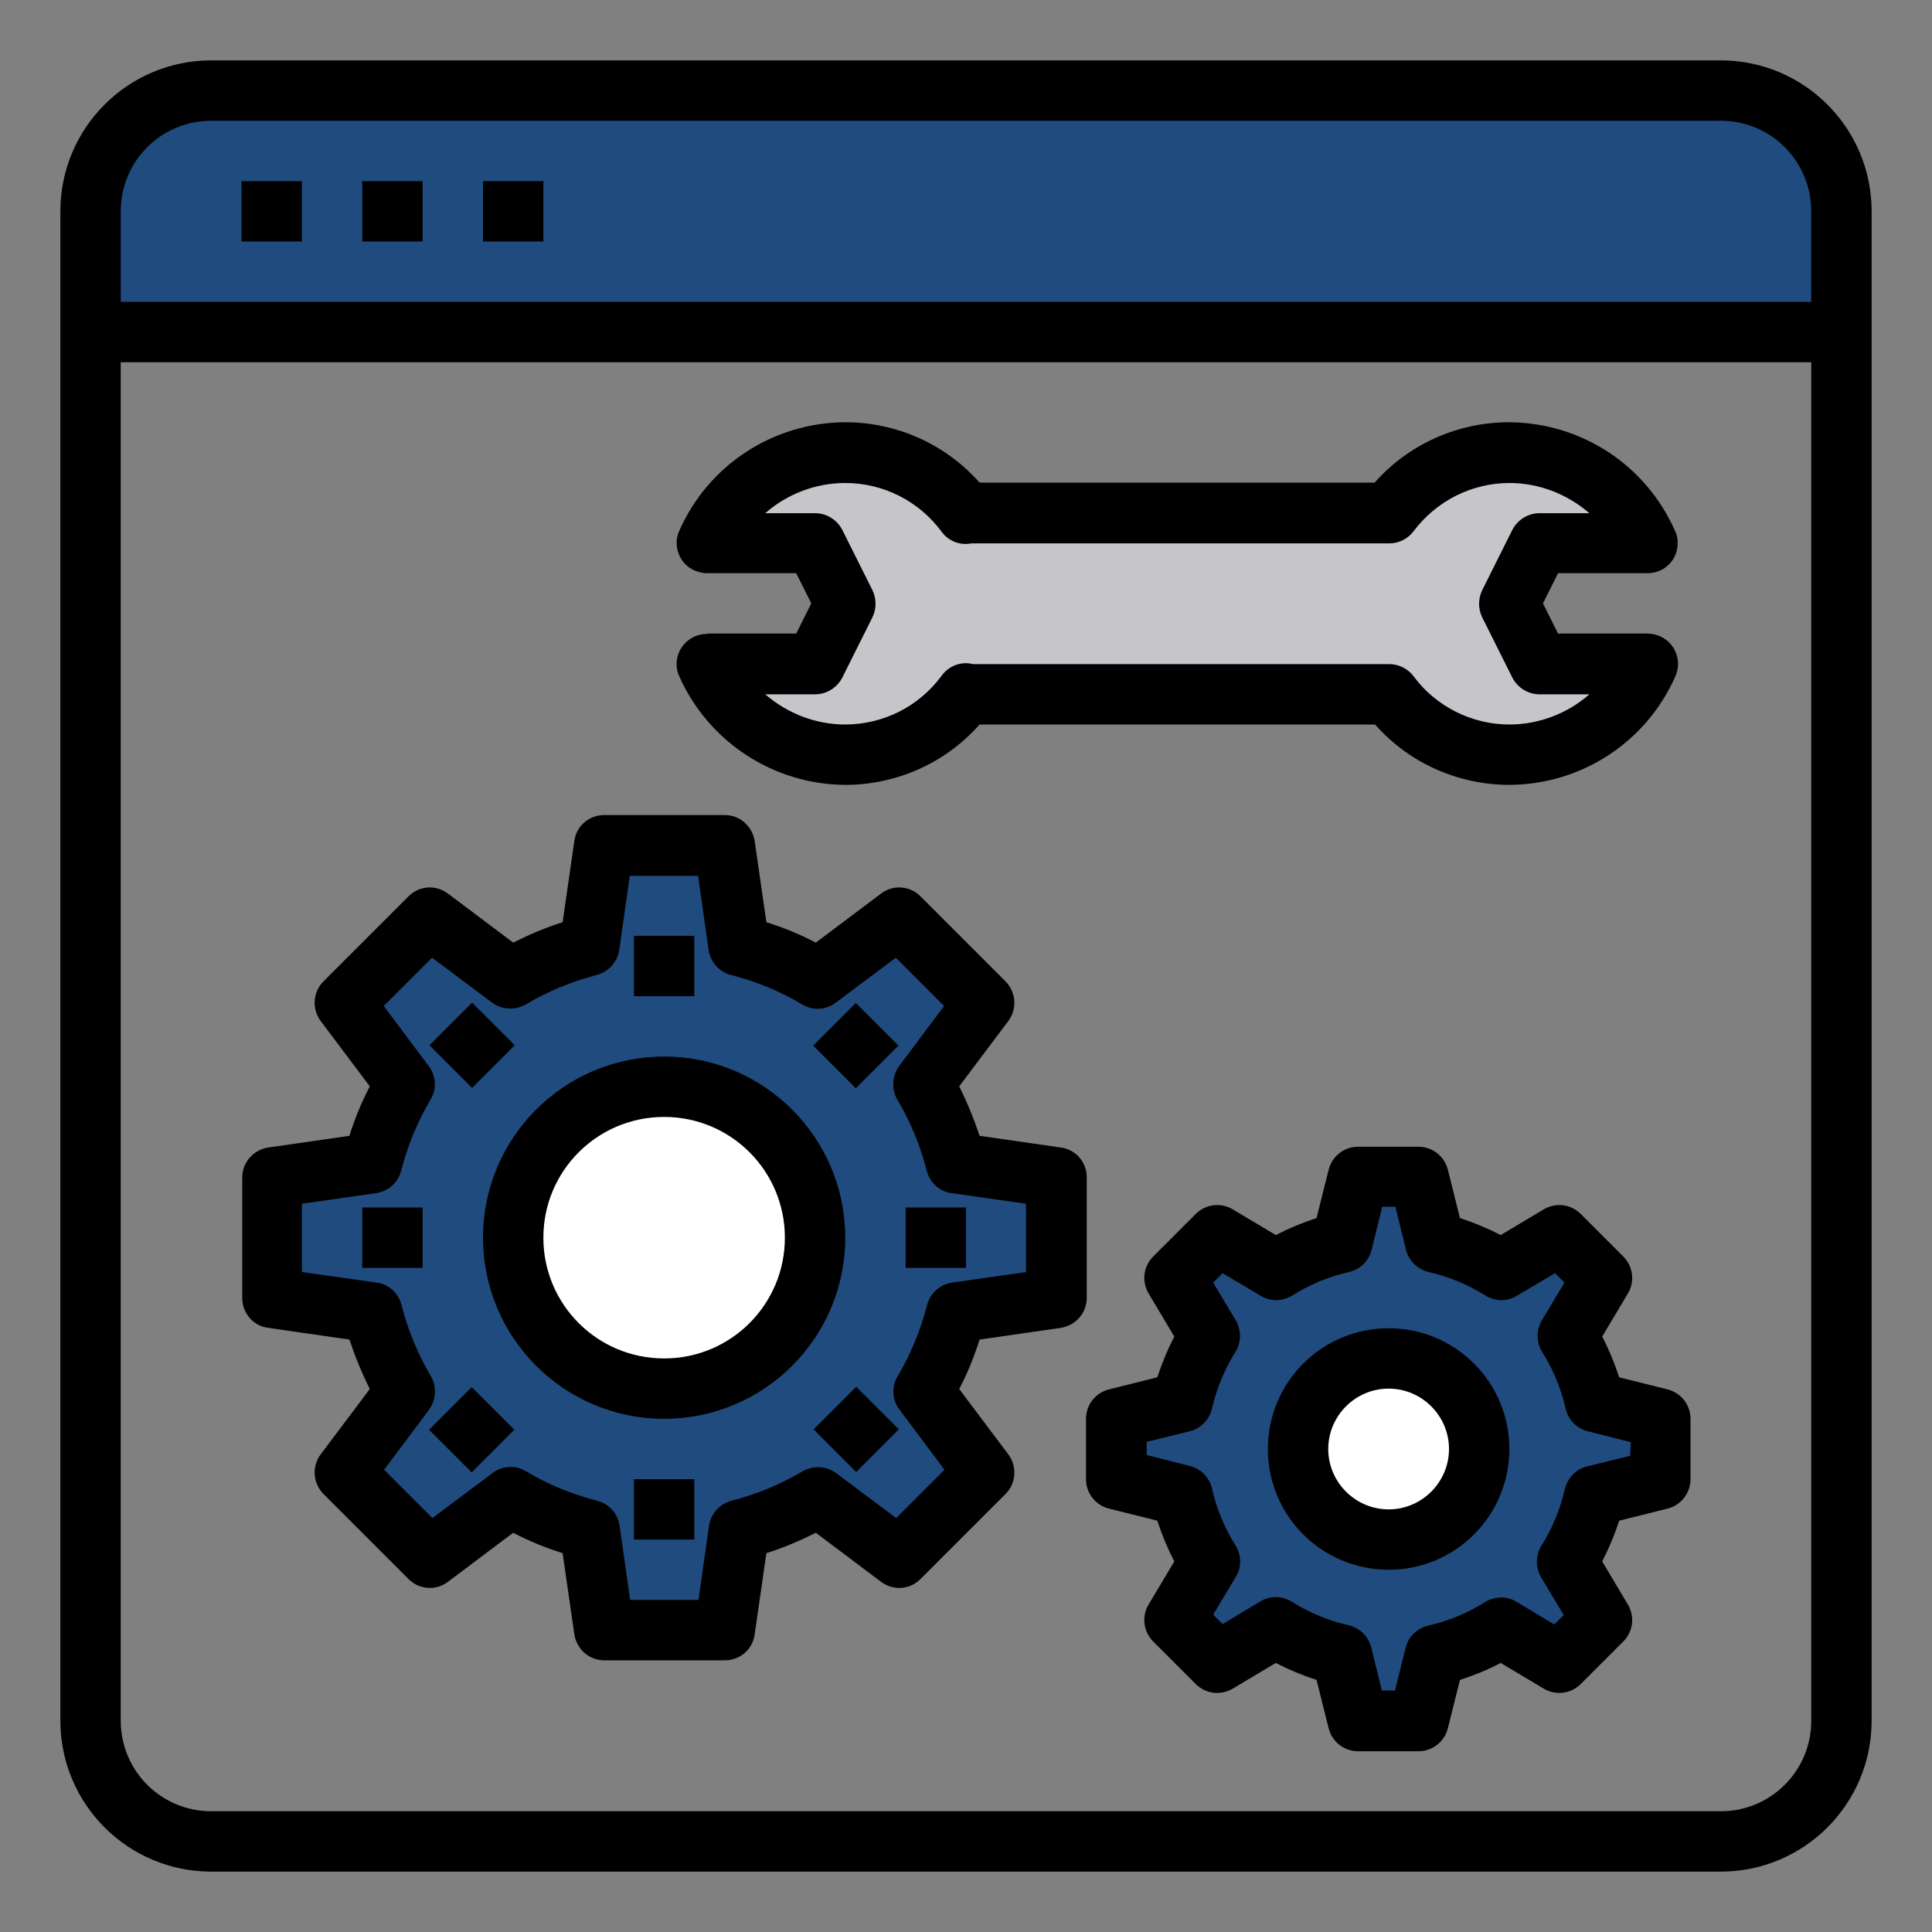
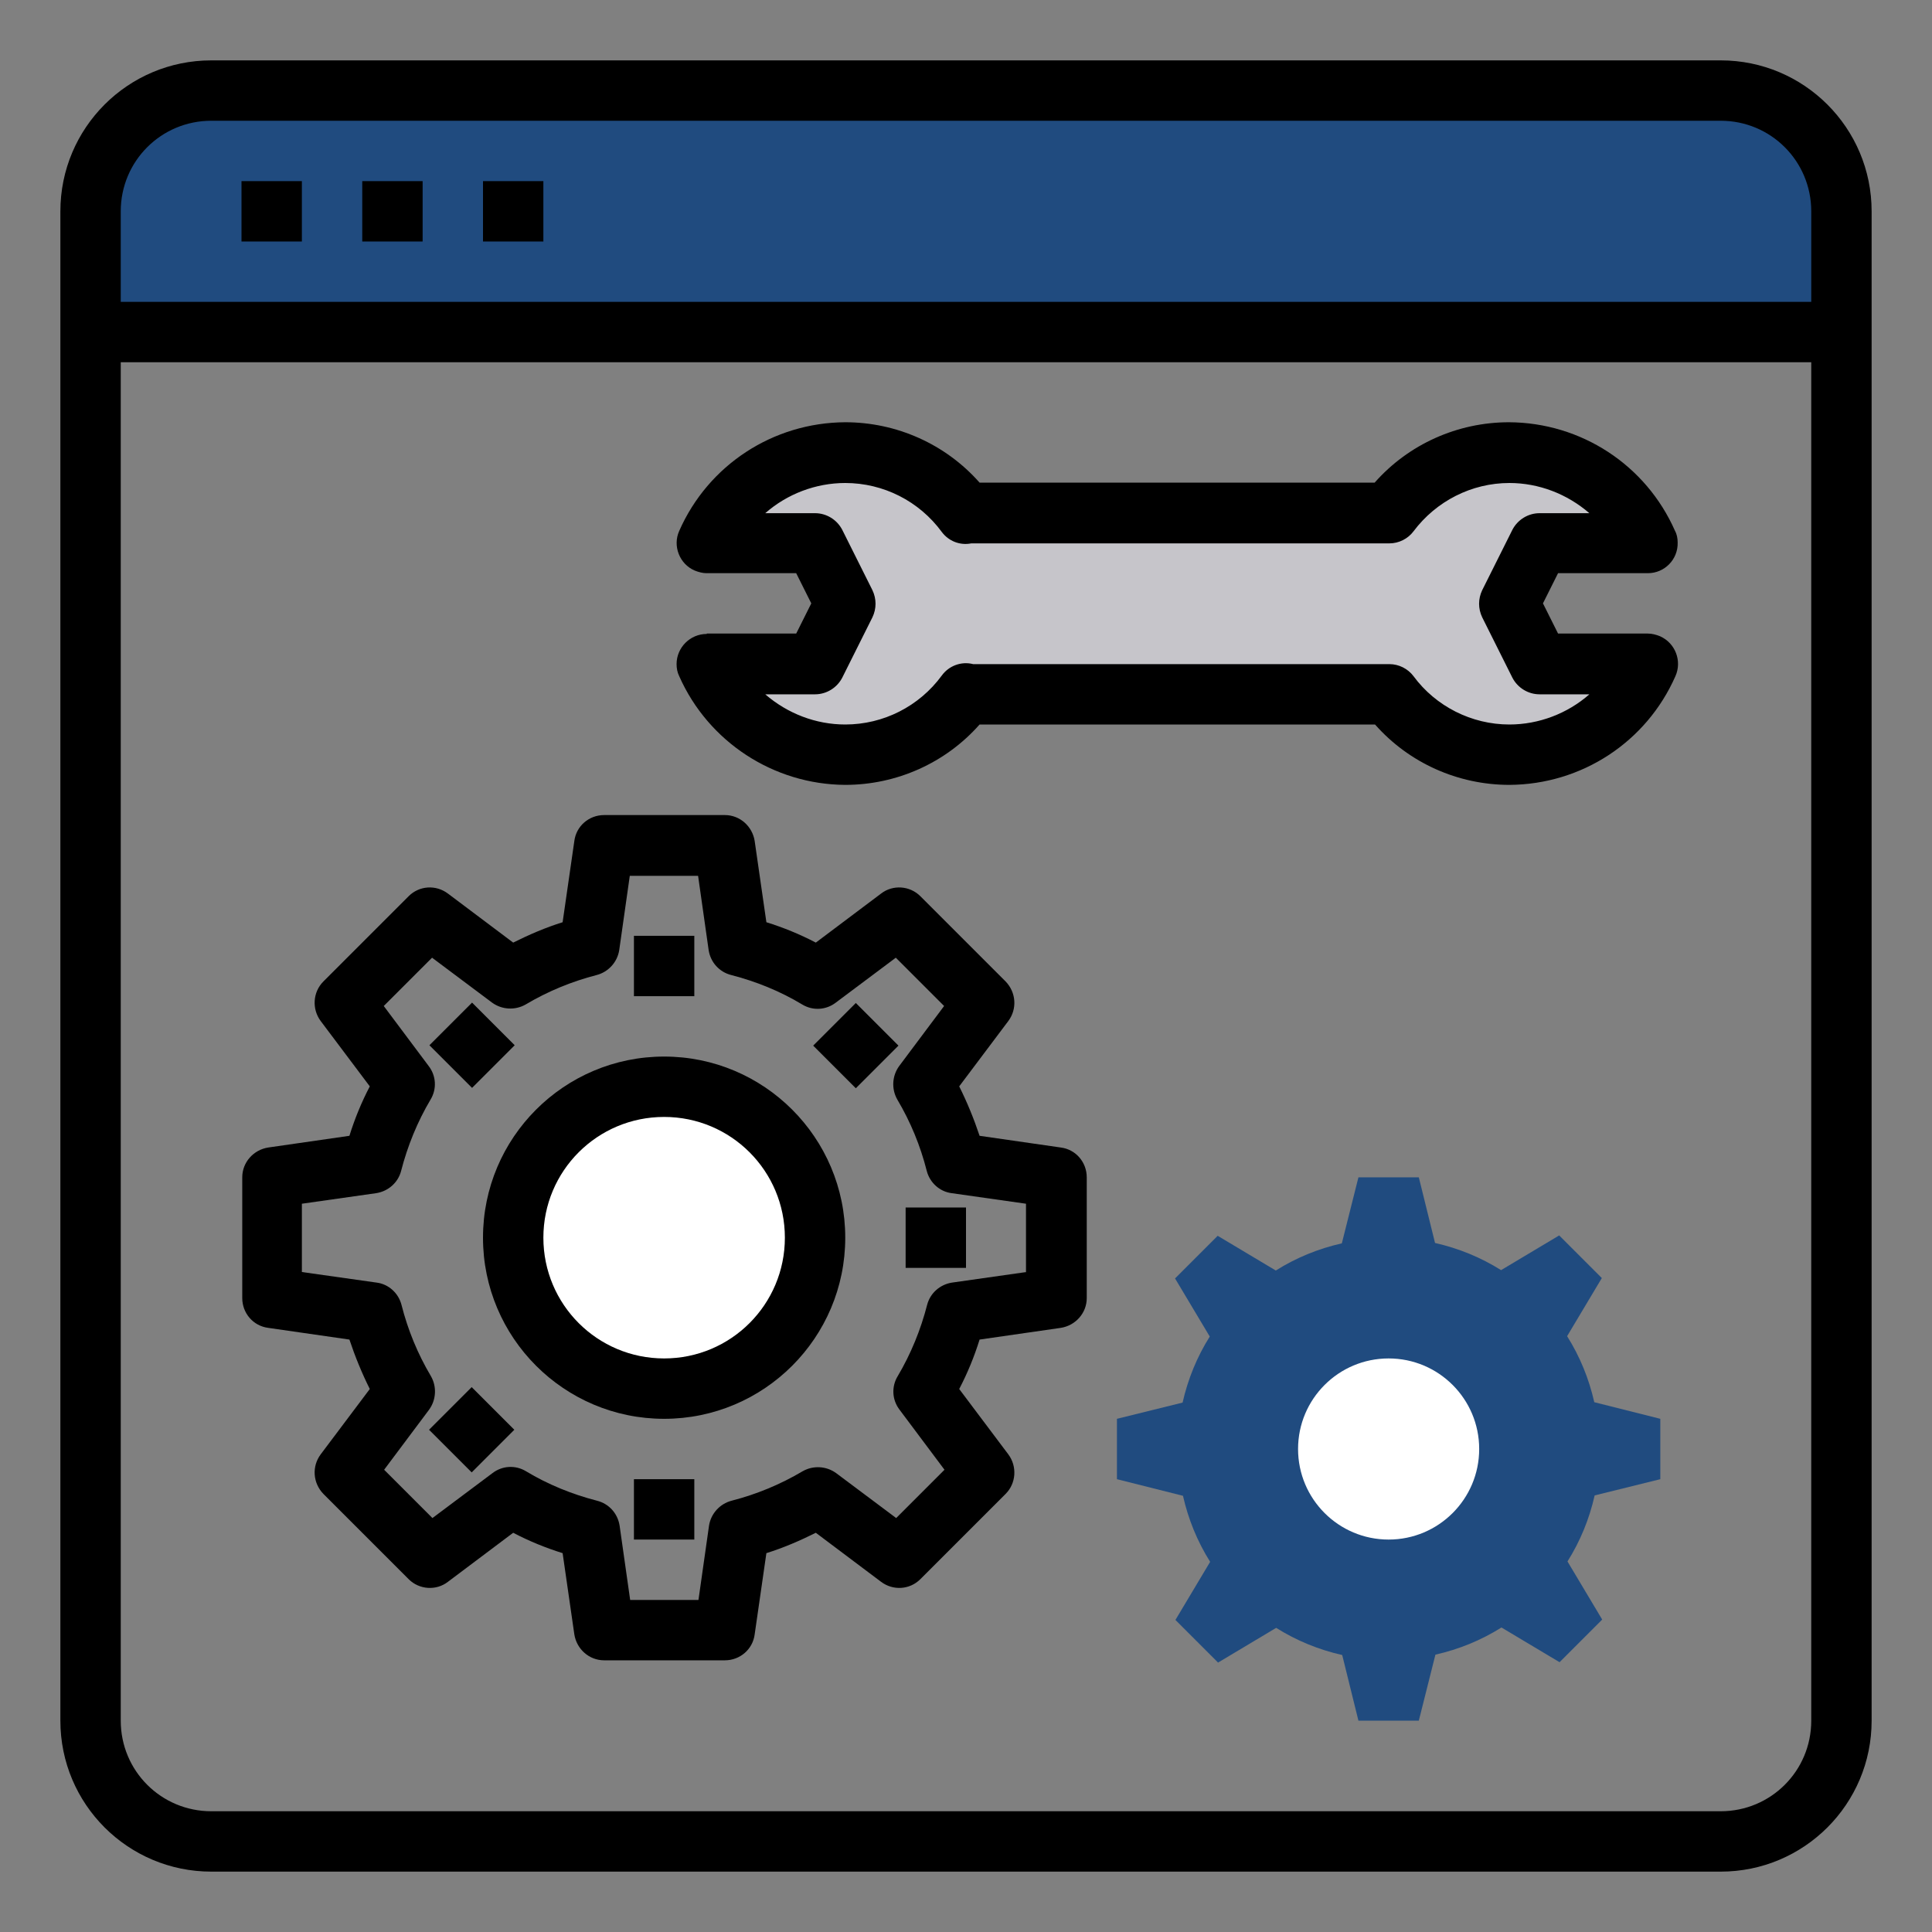
<svg xmlns="http://www.w3.org/2000/svg" version="1.1" id="レイヤー_1" x="0px" y="0px" viewBox="0 0 512 512" style="enable-background:new 0 0 512 512;" xml:space="preserve">
  <rect x="0" y="0" width="512" height="512" fill="#808080" stroke="none" />
  <style type="text/css"> .st0{display:none;fill:#5AAAE7;} .st1{display:none;fill:#3D9AE2;} .st2{fill:#204B7F;} .st3{fill:#C6C5CA;} .st4{fill:#FFFFFF;} </style>
  <g id="Browser-Setting-Management">
-     <path class="st0" d="M488,88v368c0,17.7-14.3,32-32,32H56c-17.7,0-32-14.3-32-31.9c0,0,0-0.1,0-0.1V88H488z" />
    <path class="st1" d="M488,88v368c0,17.7-14.3,32-32,32H56c-8.5,0-16.6-3.4-22.6-9.4L424,88H488z" />
    <path class="st2" d="M488,56v32H24V56c0-17.7,14.3-32,32-32h400C473.7,24,488,38.3,488,56C488,55.9,488,56,488,56z" />
    <path class="st2" d="M422.6,396.3c-1.4,6.2-3.8,12.1-7.2,17.5l9.2,15.4l-11.3,11.3l-15.4-9.2c-5.4,3.4-11.3,5.8-17.5,7.2L376,456 h-16l-4.3-17.4c-6.2-1.4-12.1-3.8-17.5-7.2l-15.4,9.2l-11.3-11.3l9.2-15.4c-3.4-5.4-5.8-11.3-7.2-17.5L296,392v-16l17.4-4.3 c1.4-6.2,3.8-12.1,7.2-17.5l-9.2-15.4l11.3-11.3l15.4,9.2c5.4-3.4,11.3-5.8,17.5-7.2L360,312h16l4.3,17.4 c6.2,1.4,12.1,3.8,17.5,7.2l15.4-9.2l11.3,11.3l-9.2,15.4c3.4,5.4,5.8,11.3,7.2,17.5L440,376v16L422.6,396.3z" />
    <path class="st3" d="M436.7,144H408l-8,16l8,16h28.7c-8.8,20.2-32.3,29.5-52.5,20.7c-6.4-2.8-11.9-7.1-16-12.7H256v-0.2 c-7.5,10.2-19.4,16.2-32,16.2c-15.9,0-30.3-9.4-36.7-24H216l8-16l-8-16h-28.7c6.4-14.6,20.8-24,36.7-24c12.6,0,24.5,6,32,16.2V136 h112.2c13.2-17.6,38.2-21.3,55.9-8C429.6,132.1,434,137.6,436.7,144z" />
    <circle class="st4" cx="368" cy="384" r="24" />
-     <path class="st2" d="M253.4,347.8c-1.9,7.4-4.8,14.4-8.7,21l16.2,21.5l-22.6,22.6l-21.5-16.2c-6.5,3.9-13.6,6.8-21,8.7L192,432h-32 l-3.8-26.6c-7.4-1.9-14.4-4.8-21-8.7l-21.5,16.2l-22.6-22.6l16.2-21.5c-3.9-6.5-6.8-13.6-8.7-21L72,344v-32l26.6-3.8 c1.9-7.4,4.8-14.4,8.7-21l-16.2-21.5l22.6-22.6l21.5,16.2c6.5-3.9,13.6-6.8,21-8.7L160,224h32l3.8,26.6c7.4,1.9,14.4,4.8,21,8.7 l21.5-16.2l22.6,22.6l-16.2,21.5c3.9,6.5,6.8,13.6,8.7,21L280,312v32L253.4,347.8z" />
    <circle class="st4" cx="176" cy="328" r="40" />
    <path d="M456,16H56c-22.1,0-40,17.9-40,40v400c0,22.1,17.9,40,40,40h400c22.1,0,40-17.9,40-40V56C496,33.9,478.1,16,456,16z M56,32 h400c13.3,0,24,10.7,24,24v24H32V56C32,42.7,42.7,32,56,32z M456,480H56c-13.3,0-24-10.7-24-24V96h448v360 C480,469.3,469.3,480,456,480z" />
    <path d="M64,48h16v16H64V48z" />
    <path d="M96,48h16v16H96V48z" />
    <path d="M128,48h16v16h-16V48z" />
    <path d="M288,312c0-4-2.9-7.4-6.9-7.9l-21.5-3.1c-1.5-4.5-3.3-8.9-5.4-13.1l13-17.3c2.4-3.2,2.1-7.6-0.7-10.5l-22.6-22.6 c-2.8-2.8-7.3-3.1-10.4-0.7l-17.3,13c-4.2-2.2-8.6-4-13.1-5.4l-3.1-21.5c-0.6-3.9-3.9-6.9-7.9-6.9h-32c-4,0-7.4,2.9-7.9,6.9 l-3.1,21.5c-4.5,1.4-8.9,3.3-13.1,5.4l-17.3-13c-3.2-2.4-7.6-2.1-10.4,0.7l-22.6,22.6c-2.8,2.8-3.1,7.3-0.7,10.5l13,17.3 c-2.2,4.2-4,8.6-5.4,13.1l-21.5,3.1c-3.9,0.6-6.9,3.9-6.9,7.9v32c0,4,2.9,7.4,6.9,7.9l21.5,3.1c1.5,4.5,3.3,8.9,5.4,13.1l-13,17.3 c-2.4,3.2-2.1,7.6,0.7,10.5l22.6,22.6c2.8,2.8,7.3,3.1,10.4,0.7l17.3-13c4.2,2.2,8.6,4,13.1,5.4l3.1,21.5c0.6,3.9,3.9,6.9,7.9,6.9 h32c4,0,7.4-2.9,7.9-6.9l3.1-21.5c4.5-1.4,8.9-3.3,13.1-5.4l17.3,13c3.2,2.4,7.6,2.1,10.4-0.7l22.6-22.6c2.8-2.8,3.1-7.3,0.7-10.5 l-13-17.3c2.2-4.2,4-8.6,5.4-13.1l21.5-3.1c3.9-0.6,6.9-3.9,6.9-7.9V312z M272,337.1l-19.7,2.8c-3.2,0.5-5.8,2.8-6.6,5.9 c-1.7,6.6-4.3,13-7.8,18.9c-1.7,2.8-1.5,6.3,0.5,8.9l11.9,15.9l-12.8,12.8l-15.9-11.9c-2.6-1.9-6.1-2.1-8.9-0.5 c-5.9,3.5-12.2,6.1-18.8,7.8c-3.1,0.8-5.5,3.4-6,6.6l-2.8,19.7h-18.1l-2.8-19.7c-0.5-3.2-2.8-5.8-6-6.6c-6.6-1.7-13-4.3-18.8-7.8 c-2.8-1.7-6.3-1.5-8.9,0.5l-15.9,11.9l-12.8-12.8l11.9-15.9c1.9-2.6,2.1-6.1,0.5-8.9c-3.5-5.9-6.1-12.2-7.8-18.9 c-0.8-3.1-3.4-5.5-6.6-5.9L80,337.1v-18.1l19.7-2.8c3.2-0.5,5.8-2.8,6.6-5.9c1.7-6.6,4.3-13,7.8-18.9c1.7-2.8,1.5-6.3-0.5-8.9 l-11.9-15.9l12.8-12.8l15.9,11.9c2.6,1.9,6.1,2.1,8.9,0.5c5.9-3.5,12.2-6.1,18.8-7.8c3.1-0.8,5.5-3.4,6-6.6l2.8-19.7h18.1l2.8,19.7 c0.5,3.2,2.8,5.8,6,6.6c6.6,1.7,13,4.3,18.8,7.8c2.8,1.7,6.3,1.5,8.9-0.5l15.9-11.9l12.8,12.8l-11.9,15.9c-1.9,2.6-2.1,6.1-0.5,8.9 c3.5,5.9,6.1,12.2,7.8,18.9c0.8,3.1,3.4,5.5,6.6,5.9l19.7,2.8V337.1z" />
    <path d="M176,280c-26.5,0-48,21.5-48,48s21.5,48,48,48s48-21.5,48-48C224,301.5,202.5,280,176,280z M176,360c-17.7,0-32-14.3-32-32 s14.3-32,32-32s32,14.3,32,32S193.7,360,176,360z" />
    <path d="M168,248h16v16h-16V248z" />
    <path d="M113.8,277l11.3-11.3l11.3,11.3l-11.3,11.3L113.8,277z" />
-     <path d="M96,320h16v16H96V320z" />
+     <path d="M96,320h16v16V320z" />
    <path d="M113.7,378.9l11.3-11.3l11.3,11.3L125,390.2L113.7,378.9z" />
    <path d="M168,392h16v16h-16V392z" />
-     <path d="M215.6,378.8l11.3-11.3l11.3,11.3l-11.3,11.3L215.6,378.8z" />
    <path d="M240,320h16v16h-16V320z" />
    <path d="M215.5,277.1l11.3-11.3l11.3,11.3l-11.3,11.3L215.5,277.1z" />
-     <path d="M368,352c-17.7,0-32,14.3-32,32s14.3,32,32,32s32-14.3,32-32S385.7,352,368,352z M368,400c-8.8,0-16-7.2-16-16 s7.2-16,16-16s16,7.2,16,16S376.8,400,368,400z" />
-     <path d="M441.9,368.2l-12.8-3.2c-1.2-3.7-2.7-7.3-4.5-10.8l6.8-11.4c1.9-3.1,1.4-7.2-1.2-9.8l-11.3-11.3c-2.6-2.6-6.6-3.1-9.8-1.2 l-11.4,6.8c-3.5-1.8-7.1-3.3-10.8-4.5l-3.2-12.8c-0.9-3.6-4.1-6.1-7.8-6.1h-16c-3.7,0-6.9,2.5-7.8,6.1l-3.2,12.8 c-3.7,1.2-7.3,2.7-10.8,4.5l-11.4-6.8c-3.1-1.9-7.2-1.4-9.8,1.2l-11.3,11.3c-2.6,2.6-3.1,6.6-1.2,9.8l6.8,11.4 c-1.8,3.5-3.3,7.1-4.5,10.8l-12.8,3.2c-3.6,0.9-6.1,4.1-6.1,7.8v16c0,3.7,2.5,6.9,6.1,7.8l12.8,3.2c1.2,3.7,2.7,7.3,4.5,10.8 l-6.8,11.4c-1.9,3.1-1.4,7.2,1.2,9.8l11.3,11.3c2.6,2.6,6.6,3.1,9.8,1.2l11.4-6.8c3.5,1.8,7.1,3.3,10.8,4.5l3.2,12.8 c0.9,3.6,4.1,6.1,7.8,6.1h16c3.7,0,6.9-2.5,7.8-6.1l3.2-12.8c3.7-1.2,7.4-2.7,10.8-4.5l11.4,6.8c3.1,1.9,7.2,1.4,9.8-1.2l11.3-11.3 c2.6-2.6,3.1-6.6,1.2-9.8l-6.8-11.4c1.8-3.5,3.3-7.1,4.5-10.8l12.8-3.2c3.6-0.9,6.1-4.1,6.1-7.8v-16 C448,372.3,445.5,369.1,441.9,368.2L441.9,368.2z M432,385.8l-11.4,2.8c-2.9,0.7-5.2,3.1-5.9,6c-1.2,5.3-3.3,10.4-6.2,15 c-1.6,2.6-1.6,5.8-0.1,8.4l6,10l-2.5,2.5l-10-6c-2.6-1.6-5.8-1.5-8.4,0.1c-4.6,2.9-9.7,5-15,6.2c-2.9,0.7-5.3,2.9-6,5.9l-2.8,11.3 h-3.5l-2.8-11.4c-0.7-2.9-3.1-5.2-6-5.9c-5.3-1.2-10.4-3.3-15-6.2c-2.6-1.6-5.8-1.7-8.4-0.1l-10,6l-2.5-2.5l6-10 c1.6-2.6,1.5-5.8-0.1-8.4c-2.9-4.6-5-9.7-6.2-15c-0.7-2.9-2.9-5.3-5.9-6l-11.4-2.9v-3.5l11.4-2.8c2.9-0.7,5.2-3.1,5.9-6 c1.2-5.3,3.3-10.4,6.2-15c1.6-2.6,1.6-5.8,0.1-8.4l-6-10l2.5-2.5l10.1,6c2.6,1.6,5.8,1.5,8.4-0.1c4.6-2.9,9.7-5,15-6.2 c2.9-0.7,5.3-2.9,6-5.9l2.8-11.4h3.5l2.8,11.4c0.7,2.9,3.1,5.2,6,5.9c5.3,1.2,10.4,3.3,15,6.2c2.6,1.6,5.8,1.7,8.4,0.1l10.1-6 l2.5,2.5l-6,10c-1.5,2.6-1.5,5.8,0.1,8.4c2.9,4.6,5,9.7,6.2,15c0.7,2.9,2.9,5.3,5.9,6l11.4,2.9L432,385.8z" />
    <path d="M187.3,168c-4.4,0-8,3.6-8,8c0,1.1,0.2,2.2,0.7,3.2c7.7,17.4,25,28.7,44,28.8c13.6,0,26.6-5.8,35.6-16h104.8 c9,10.2,22,16,35.6,16c19.1-0.1,36.3-11.3,44-28.8c1.8-4,0-8.8-4.1-10.6c-1-0.4-2.1-0.7-3.2-0.7h-23.8l-4-8l4-8h23.8 c4.4,0,8-3.6,7.9-8.1c0-1.1-0.2-2.2-0.7-3.1c-7.7-17.5-24.9-28.7-44-28.8c-13.6,0-26.6,5.8-35.6,16H259.6c-9-10.2-22-16-35.6-16 c-19.1,0.1-36.3,11.3-44,28.8c-1.8,4,0.1,8.8,4.1,10.5c1,0.4,2.1,0.7,3.1,0.7h23.8l4,8l-4,8H187.3z M231.2,156.4l-8-16 c-1.4-2.7-4.2-4.4-7.2-4.4h-13.2c5.8-5.1,13.4-8,21.2-8c10.1,0,19.6,4.8,25.6,13c1.8,2.4,4.8,3.6,7.8,3h110.8 c2.5,0,4.9-1.2,6.4-3.2c6-8,15.4-12.8,25.4-12.8c7.8,0,15.3,2.9,21.2,8H408c-3,0-5.8,1.7-7.2,4.4l-8,16c-1.1,2.3-1.1,4.9,0,7.2 l8,16c1.4,2.7,4.2,4.4,7.2,4.4h13.2c-5.8,5.1-13.4,8-21.2,8c-10,0-19.5-4.8-25.4-12.8c-1.5-2-3.9-3.2-6.4-3.2H257.9 c-3.1-0.8-6.4,0.4-8.3,3c-6,8.2-15.5,13-25.6,13c-7.8,0-15.3-2.9-21.2-8H216c3,0,5.8-1.7,7.2-4.4l8-16 C232.3,161.3,232.3,158.7,231.2,156.4z" />
  </g>
</svg>